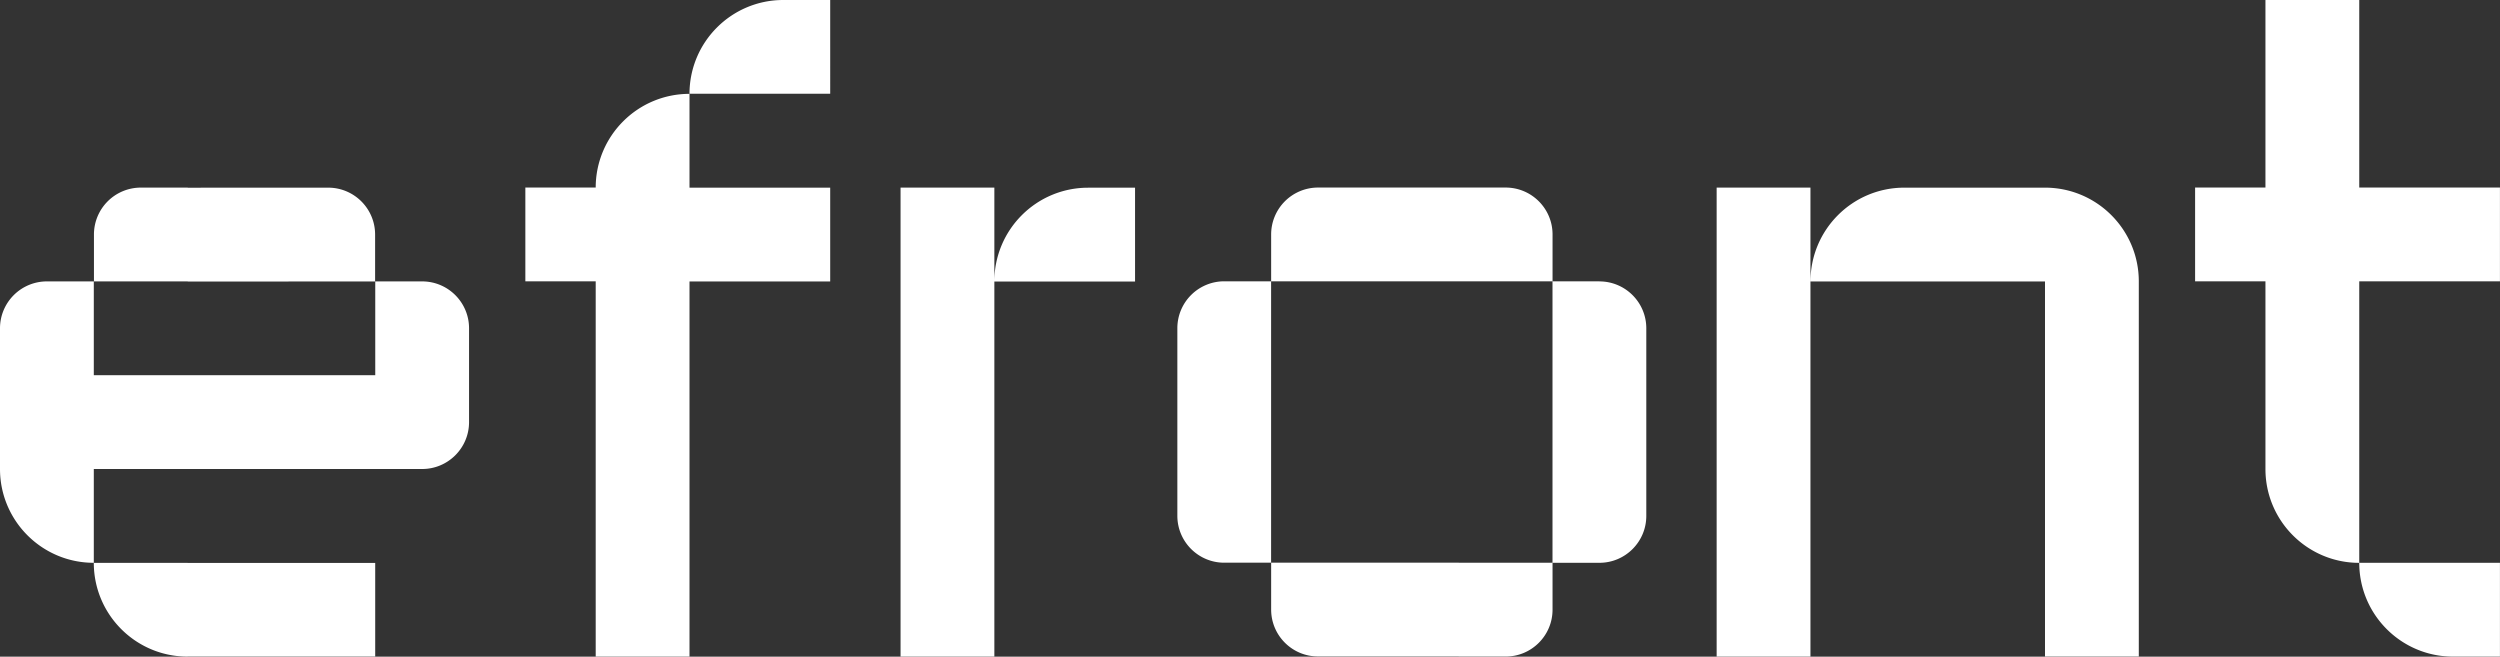
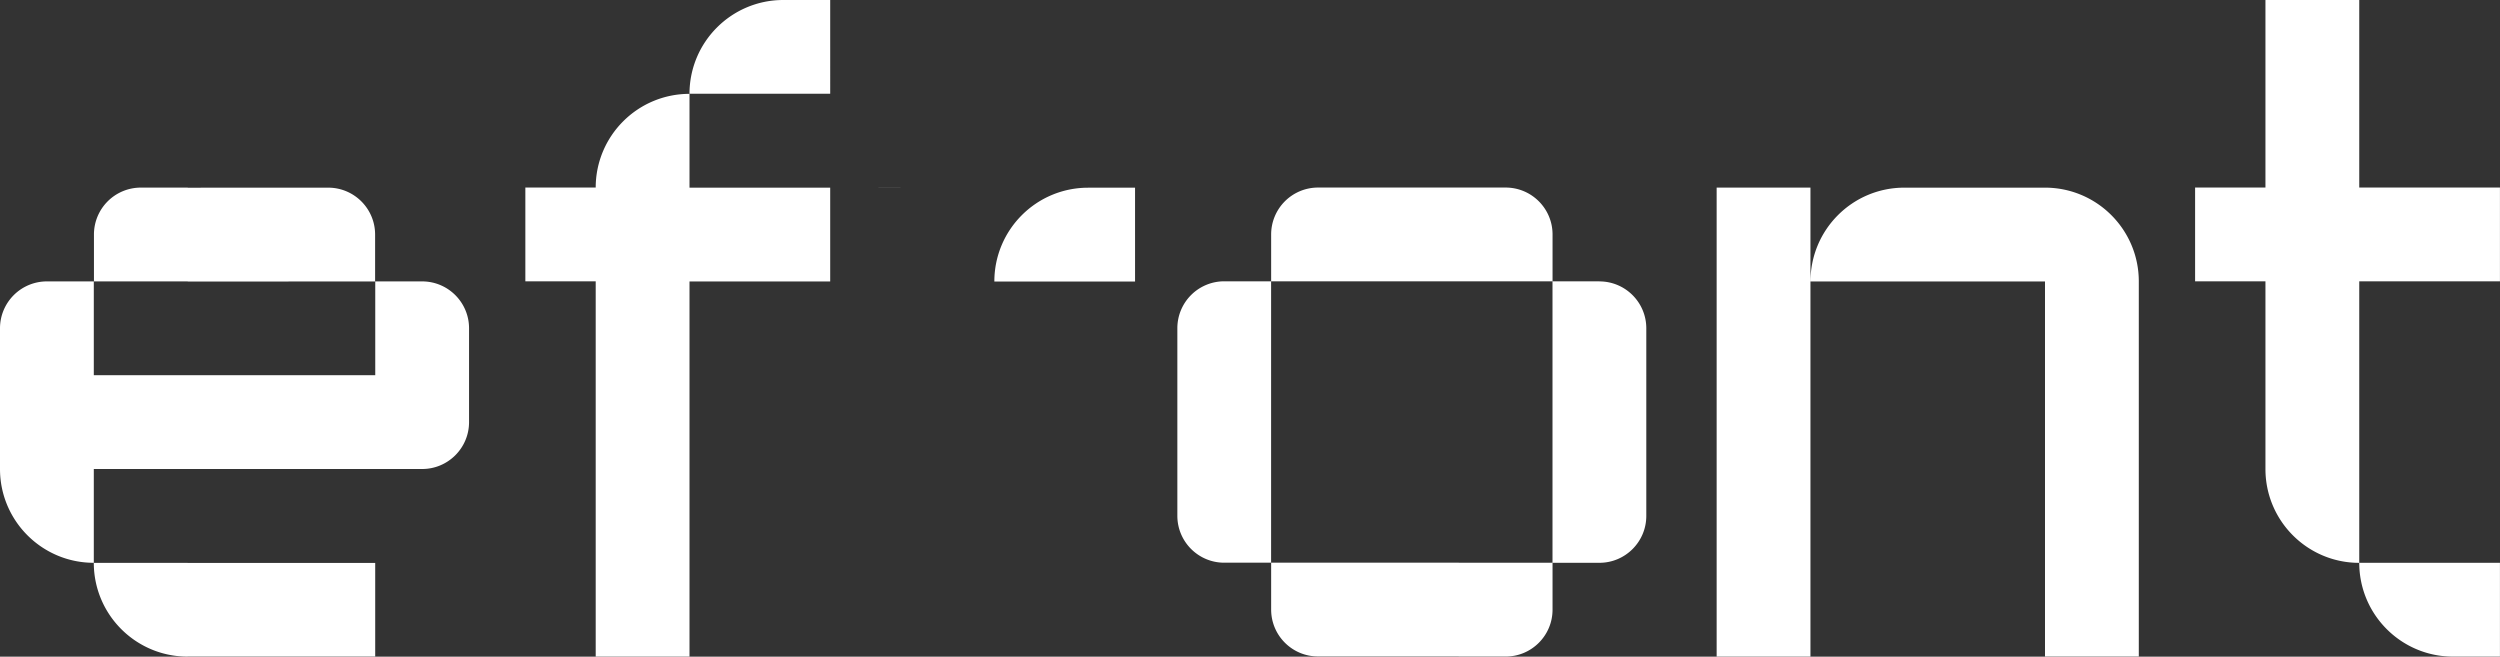
<svg xmlns="http://www.w3.org/2000/svg" viewBox="0 0 500 131.33">
  <rect x="0" y="0" width="500" height="131.33" fill="#333333" stroke="none" />
-   <path d="M18.76 112.57h18.76v.02h37.52v18.71H37.52v.02c-10.36 0-18.76-8.4-18.76-18.76zm65.67-56.29h-9.38v18.76H18.76V56.28H9.38A9.38 9.38 0 000 65.66V93.8c0 10.36 8.4 18.76 18.76 18.76V93.8h65.67c5.18 0 9.38-4.2 9.38-9.38V65.66c0-5.18-4.2-9.38-9.38-9.38zm-46.88.02h18.71l18.76-.01v-9.38c0-5.18-4.2-9.38-9.38-9.38h-9.38l-18.71.01v-.02h-9.38a9.38 9.38 0 00-9.38 9.38v9.38h18.76v.02zm81.59-18.79h-14.07v18.76h14.07v75.05h18.76V56.29h28.14V37.53H137.9V18.77c-10.36 0-18.76 8.4-18.76 18.76zm18.76-18.76h28.14V0h-9.38C146.3 0 137.9 8.4 137.9 18.76zm42.21 18.76v93.81h18.76v-93.8h-18.76zm18.76 18.79h28.14V37.54h-9.38c-10.36 0-18.76 8.4-18.76 18.76zm272.98-.04h28.14V37.5h-28.14V0h-18.76v37.51h-14.07v18.76h14.07v37.54c0 10.36 8.4 18.76 18.76 18.76v-56.3zm18.76 75.06h9.38v-18.76h-28.14c0 10.36 8.4 18.76 18.76 18.76zM343.33 37.51v93.81h18.76v-93.8h-18.76zm65.67 0v.02h-28.14c-10.36 0-18.76 8.4-18.76 18.76H409v75.02h18.76V56.29c0-10.36-8.4-18.76-18.76-18.76zm-89.12 18.76h-9.38v56.29h9.38c5.18 0 9.38-4.2 9.38-9.38V65.66c0-5.18-4.2-9.38-9.38-9.38zm-28.14 56.26h-37.52V56.27h56.29v-9.38c0-5.18-4.2-9.38-9.38-9.38h-37.52a9.38 9.38 0 00-9.38 9.38v9.37h-9.38a9.38 9.38 0 00-9.38 9.38v37.52c0 5.18 4.2 9.38 9.38 9.38h9.38v9.37c0 5.18 4.2 9.38 9.38 9.38h28.14v.02h9.38c5.18 0 9.38-4.2 9.38-9.38v-9.38h-18.76v-.02z" fill="#fff" />
+   <path d="M18.76 112.57h18.76v.02h37.52v18.71H37.52v.02c-10.36 0-18.76-8.4-18.76-18.76zm65.67-56.29h-9.38v18.76H18.76V56.28H9.38A9.38 9.38 0 000 65.66V93.8c0 10.36 8.4 18.76 18.76 18.76V93.8h65.67c5.18 0 9.38-4.2 9.38-9.38V65.66c0-5.18-4.2-9.38-9.38-9.38zm-46.88.02h18.71l18.76-.01v-9.38c0-5.18-4.2-9.38-9.38-9.38h-9.38l-18.71.01v-.02h-9.38a9.38 9.38 0 00-9.38 9.38v9.38h18.76v.02zm81.59-18.79h-14.07v18.76h14.07v75.05h18.76V56.29h28.14V37.53H137.9V18.77c-10.36 0-18.76 8.4-18.76 18.76zm18.76-18.76h28.14V0h-9.38C146.3 0 137.9 8.4 137.9 18.76zm42.21 18.76v93.81v-93.8h-18.76zm18.76 18.79h28.14V37.54h-9.38c-10.36 0-18.76 8.4-18.76 18.76zm272.98-.04h28.14V37.5h-28.14V0h-18.76v37.51h-14.07v18.76h14.07v37.54c0 10.36 8.4 18.76 18.76 18.76v-56.3zm18.76 75.06h9.38v-18.76h-28.14c0 10.36 8.4 18.76 18.76 18.76zM343.33 37.51v93.81h18.76v-93.8h-18.76zm65.67 0v.02h-28.14c-10.36 0-18.76 8.4-18.76 18.76H409v75.02h18.76V56.29c0-10.36-8.4-18.76-18.76-18.76zm-89.12 18.76h-9.38v56.29h9.38c5.18 0 9.38-4.2 9.38-9.38V65.66c0-5.18-4.2-9.38-9.38-9.38zm-28.14 56.26h-37.52V56.27h56.29v-9.38c0-5.18-4.2-9.38-9.38-9.38h-37.52a9.38 9.38 0 00-9.38 9.38v9.37h-9.38a9.38 9.38 0 00-9.38 9.38v37.52c0 5.18 4.2 9.38 9.38 9.38h9.38v9.37c0 5.18 4.2 9.38 9.38 9.38h28.14v.02h9.38c5.18 0 9.38-4.2 9.38-9.38v-9.38h-18.76v-.02z" fill="#fff" />
</svg>